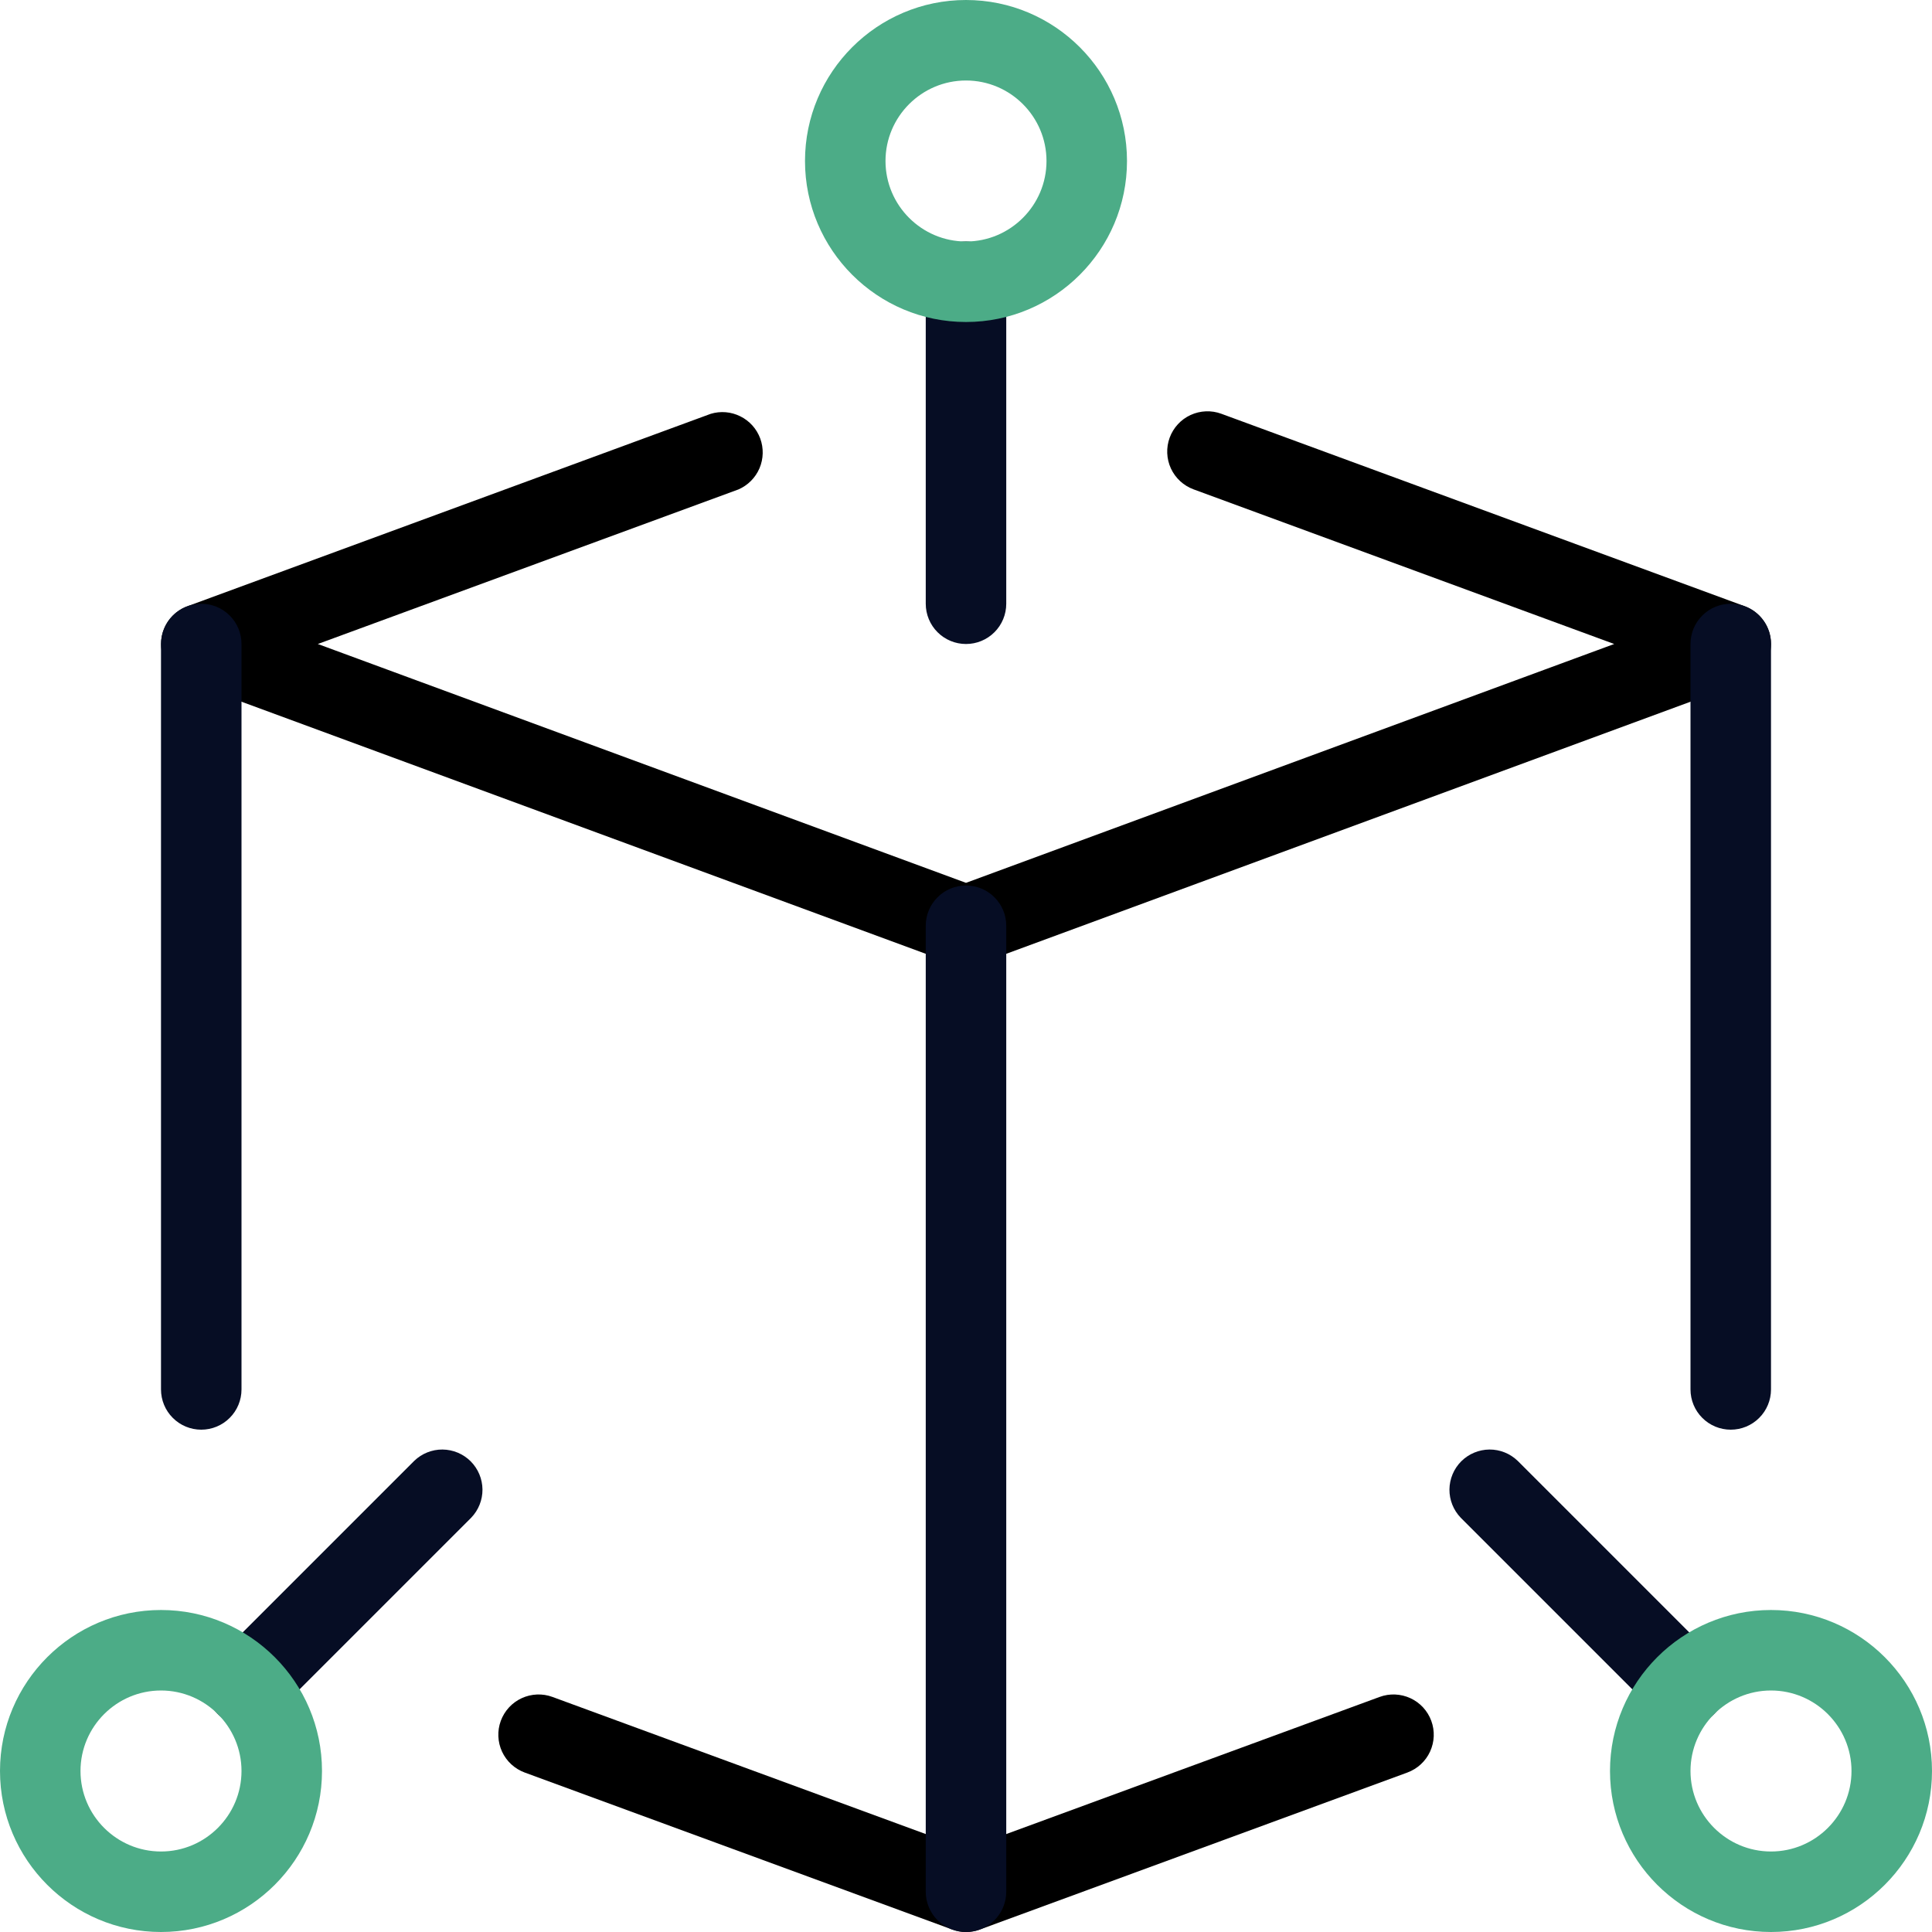
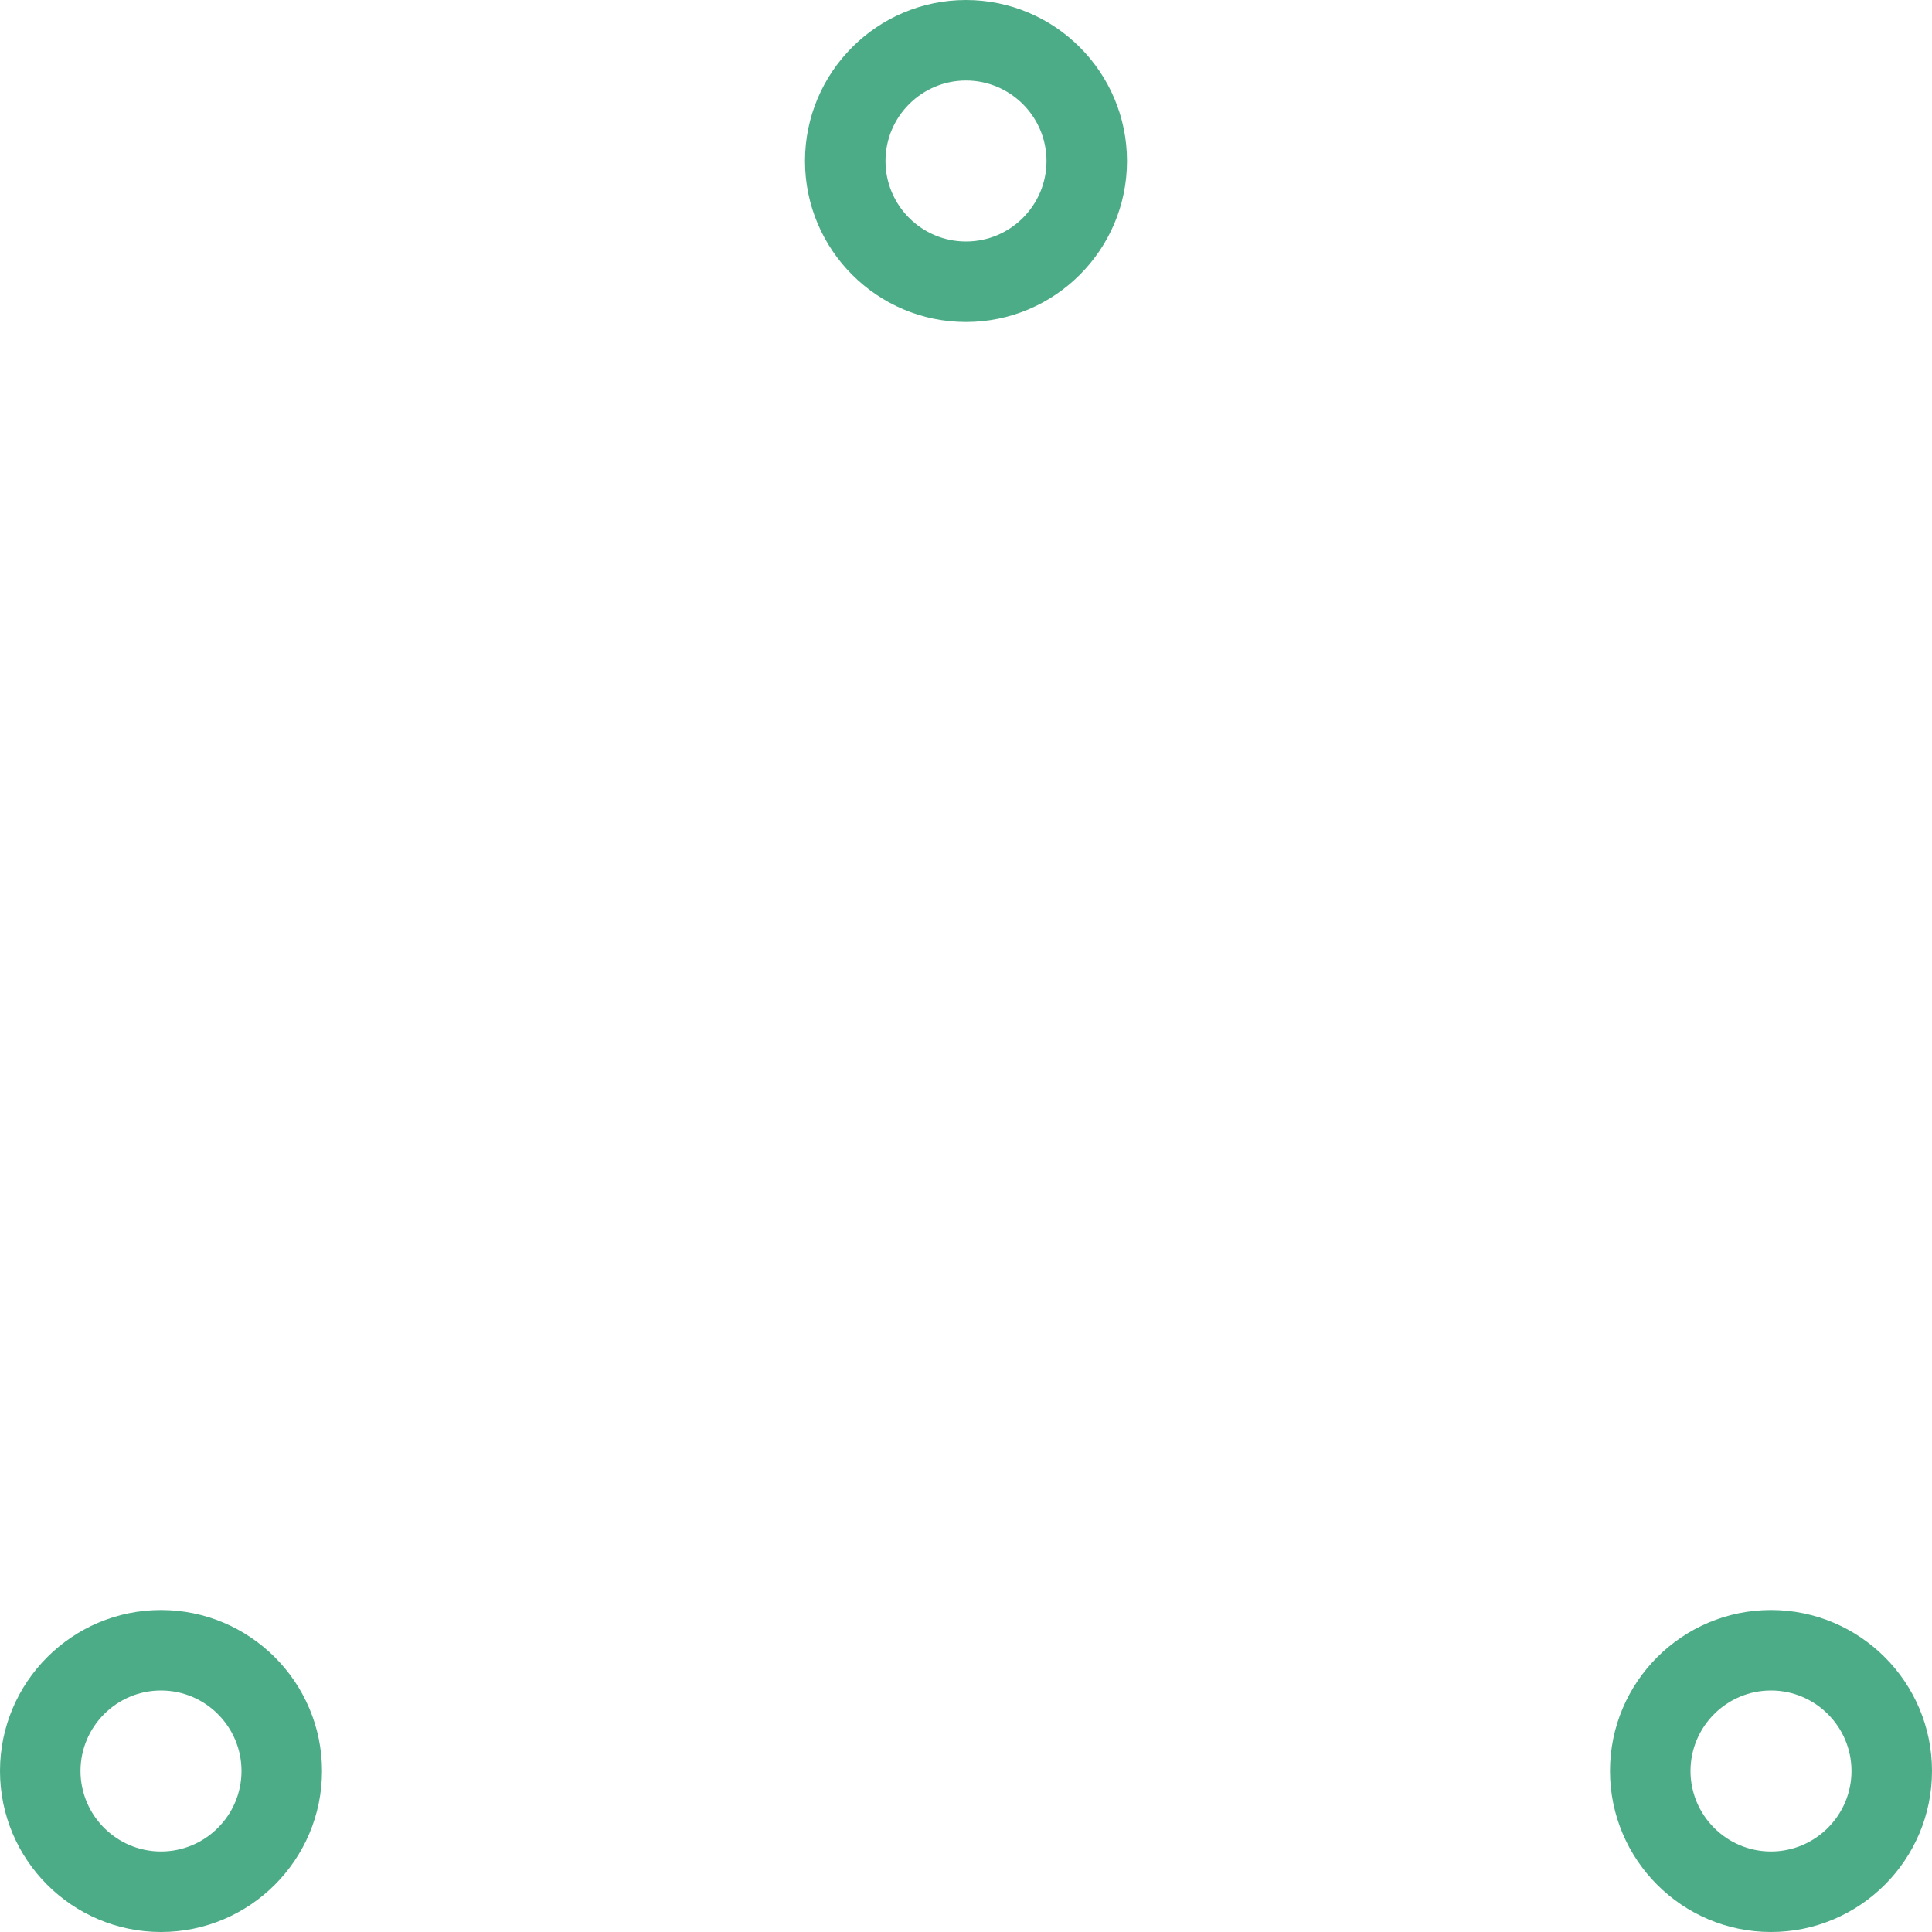
<svg xmlns="http://www.w3.org/2000/svg" width="48" height="48" viewBox="0 0 48 48" fill="none">
  <g clip-path="url(#clip0_323_1200)">
-     <path d="M24 24C23.882 24 23.765 23.979 23.654 23.938L4.654 16.938C4.462 16.867 4.297 16.739 4.181 16.571C4.064 16.403 4.001 16.204 4.002 15.999C4.002 15.795 4.065 15.595 4.182 15.428C4.299 15.26 4.464 15.133 4.656 15.062L17.656 10.282C17.901 10.207 18.165 10.229 18.394 10.344C18.623 10.457 18.8 10.655 18.888 10.895C18.976 11.135 18.969 11.4 18.869 11.635C18.768 11.87 18.581 12.058 18.346 12.16L7.896 16L24 21.934L40.104 16L29.654 12.158C29.405 12.066 29.203 11.88 29.091 11.639C28.98 11.398 28.969 11.123 29.06 10.874C29.152 10.625 29.338 10.422 29.579 10.311C29.82 10.2 30.095 10.188 30.344 10.28L43.344 15.06C43.536 15.13 43.703 15.258 43.82 15.426C43.938 15.593 44.001 15.793 44.001 15.998C44.001 16.203 43.939 16.403 43.822 16.571C43.704 16.739 43.538 16.867 43.346 16.938L24.346 23.938C24.235 23.979 24.118 24 24 24ZM24 48C23.883 48 23.766 47.979 23.656 47.938L13.036 44.038C12.787 43.946 12.585 43.76 12.473 43.519C12.362 43.278 12.351 43.003 12.442 42.754C12.534 42.505 12.72 42.302 12.961 42.191C13.202 42.08 13.477 42.068 13.726 42.16L24 45.934L34.276 42.16C34.525 42.068 34.8 42.08 35.041 42.191C35.282 42.302 35.469 42.505 35.56 42.754C35.652 43.003 35.64 43.278 35.529 43.519C35.418 43.76 35.215 43.946 34.966 44.038L24.346 47.938C24.235 47.979 24.118 48 24 48Z" fill="black" />
-     <path d="M5 35.52C4.735 35.52 4.48 35.415 4.293 35.227C4.105 35.04 4 34.785 4 34.52V16C4 15.735 4.105 15.48 4.293 15.293C4.48 15.105 4.735 15 5 15C5.265 15 5.52 15.105 5.707 15.293C5.895 15.48 6 15.735 6 16V34.52C6 34.785 5.895 35.04 5.707 35.227C5.52 35.415 5.265 35.52 5 35.52ZM43 35.52C42.735 35.52 42.48 35.415 42.293 35.227C42.105 35.04 42 34.785 42 34.52V16C42 15.735 42.105 15.48 42.293 15.293C42.48 15.105 42.735 15 43 15C43.265 15 43.52 15.105 43.707 15.293C43.895 15.48 44 15.735 44 16V34.52C44 34.785 43.895 35.04 43.707 35.227C43.52 35.415 43.265 35.52 43 35.52ZM24 16C23.735 16 23.48 15.895 23.293 15.707C23.105 15.52 23 15.265 23 15V7C23 6.735 23.105 6.48 23.293 6.293C23.48 6.105 23.735 6 24 6C24.265 6 24.52 6.105 24.707 6.293C24.895 6.48 25 6.735 25 7V15C25 15.265 24.895 15.52 24.707 15.707C24.52 15.895 24.265 16 24 16ZM41.88 42.88C41.615 42.88 41.36 42.775 41.172 42.588L36.292 37.708C36.11 37.519 36.009 37.267 36.011 37.005C36.014 36.742 36.119 36.492 36.304 36.306C36.49 36.121 36.74 36.016 37.003 36.013C37.265 36.011 37.517 36.112 37.706 36.294L42.586 41.174C42.725 41.314 42.82 41.492 42.859 41.685C42.897 41.879 42.877 42.08 42.802 42.262C42.726 42.445 42.599 42.601 42.434 42.711C42.27 42.821 42.078 42.88 41.88 42.88ZM6.12 42.88C5.922 42.88 5.729 42.821 5.565 42.712C5.4 42.602 5.272 42.446 5.197 42.263C5.121 42.081 5.101 41.88 5.139 41.686C5.178 41.492 5.272 41.314 5.412 41.174L10.292 36.294C10.481 36.112 10.733 36.011 10.995 36.013C11.258 36.016 11.508 36.121 11.694 36.306C11.879 36.492 11.984 36.742 11.987 37.005C11.989 37.267 11.888 37.519 11.706 37.708L6.826 42.588C6.733 42.681 6.623 42.754 6.502 42.804C6.381 42.855 6.251 42.88 6.12 42.88ZM24 48C23.735 48 23.48 47.895 23.293 47.707C23.105 47.52 23 47.265 23 47V23C23 22.735 23.105 22.48 23.293 22.293C23.48 22.105 23.735 22 24 22C24.265 22 24.52 22.105 24.707 22.293C24.895 22.48 25 22.735 25 23V47C25 47.265 24.895 47.52 24.707 47.707C24.52 47.895 24.265 48 24 48Z" fill="#060D24" />
    <path d="M24 8C21.794 8 20 6.206 20 4C20 1.794 21.794 0 24 0C26.206 0 28 1.794 28 4C28 6.206 26.206 8 24 8ZM24 2C22.898 2 22 2.898 22 4C22 5.102 22.898 6 24 6C25.102 6 26 5.102 26 4C26 2.898 25.102 2 24 2ZM44 48C41.794 48 40 46.206 40 44C40 41.794 41.794 40 44 40C46.206 40 48 41.794 48 44C48 46.206 46.206 48 44 48ZM44 42C42.898 42 42 42.898 42 44C42 45.102 42.898 46 44 46C45.102 46 46 45.102 46 44C46 42.898 45.102 42 44 42ZM4 48C1.794 48 0 46.206 0 44C0 41.794 1.794 40 4 40C6.206 40 8 41.794 8 44C8 46.206 6.206 48 4 48ZM4 42C2.898 42 2 42.898 2 44C2 45.102 2.898 46 4 46C5.102 46 6 45.102 6 44C6 42.898 5.102 42 4 42Z" fill="#4CAC87" />
  </g>
  <defs>
    <clipPath id="clip0_323_1200">
      <rect width="48" height="48" fill="white" />
    </clipPath>
  </defs>
</svg>